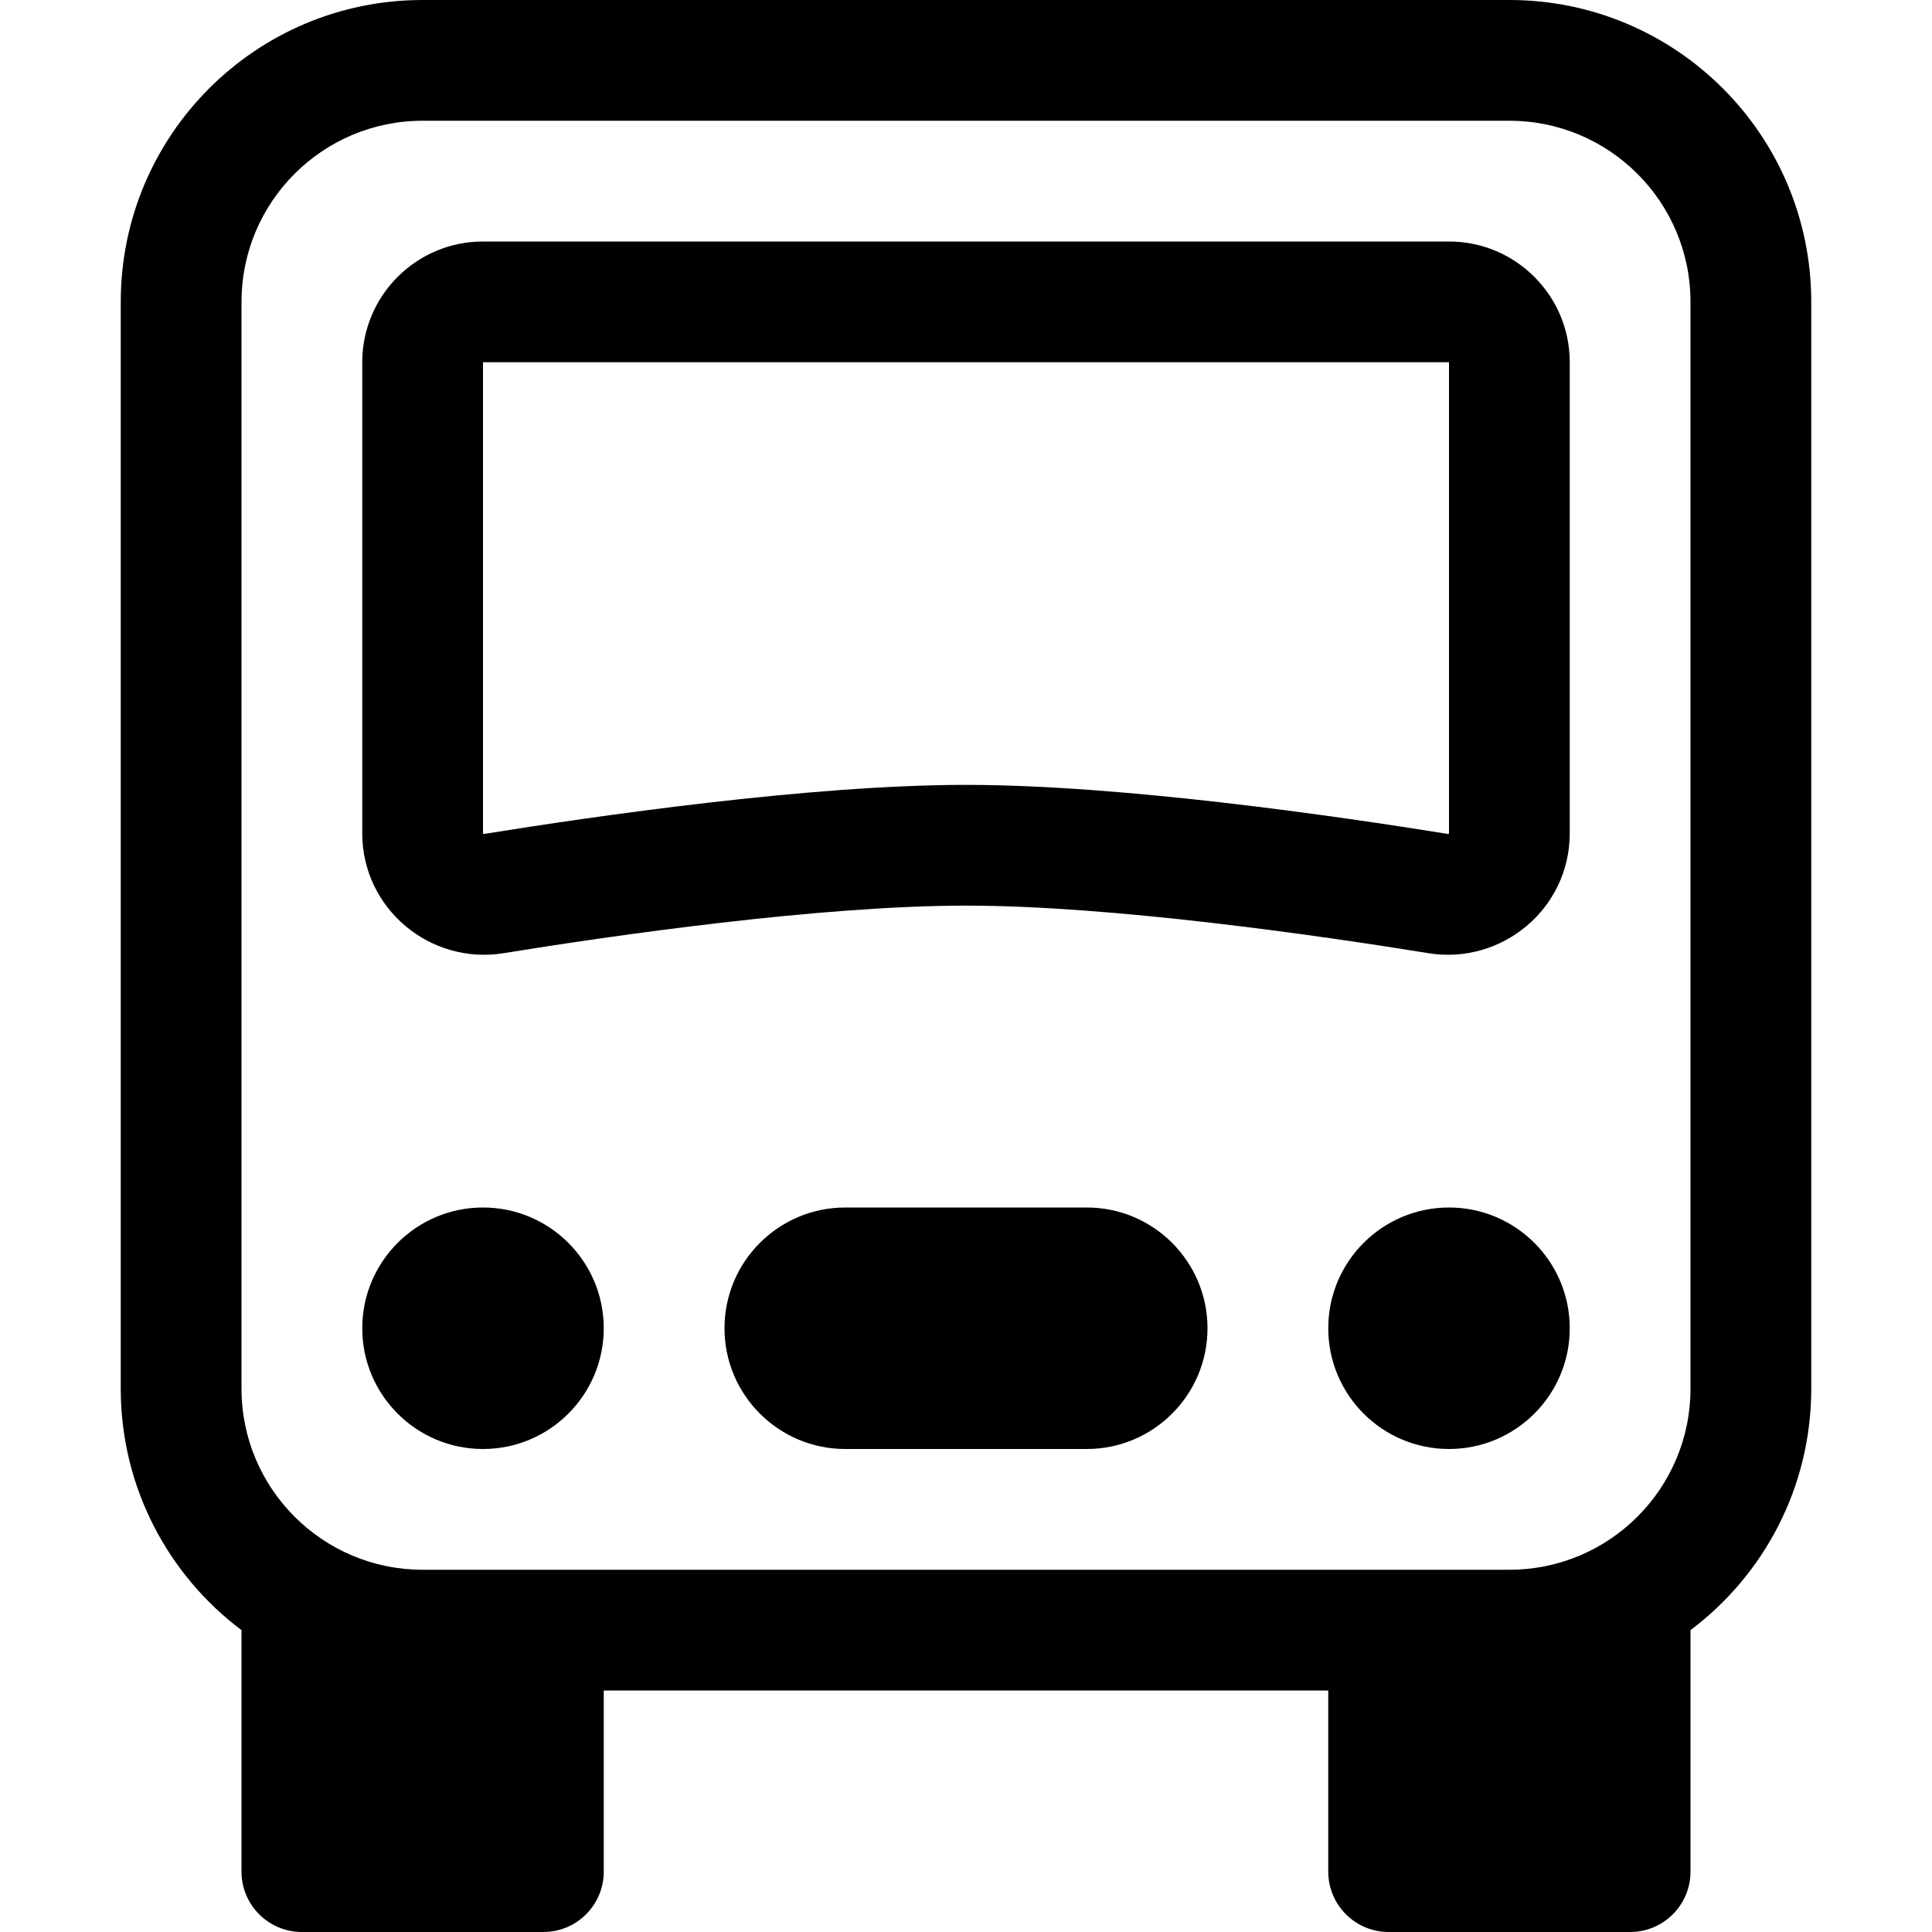
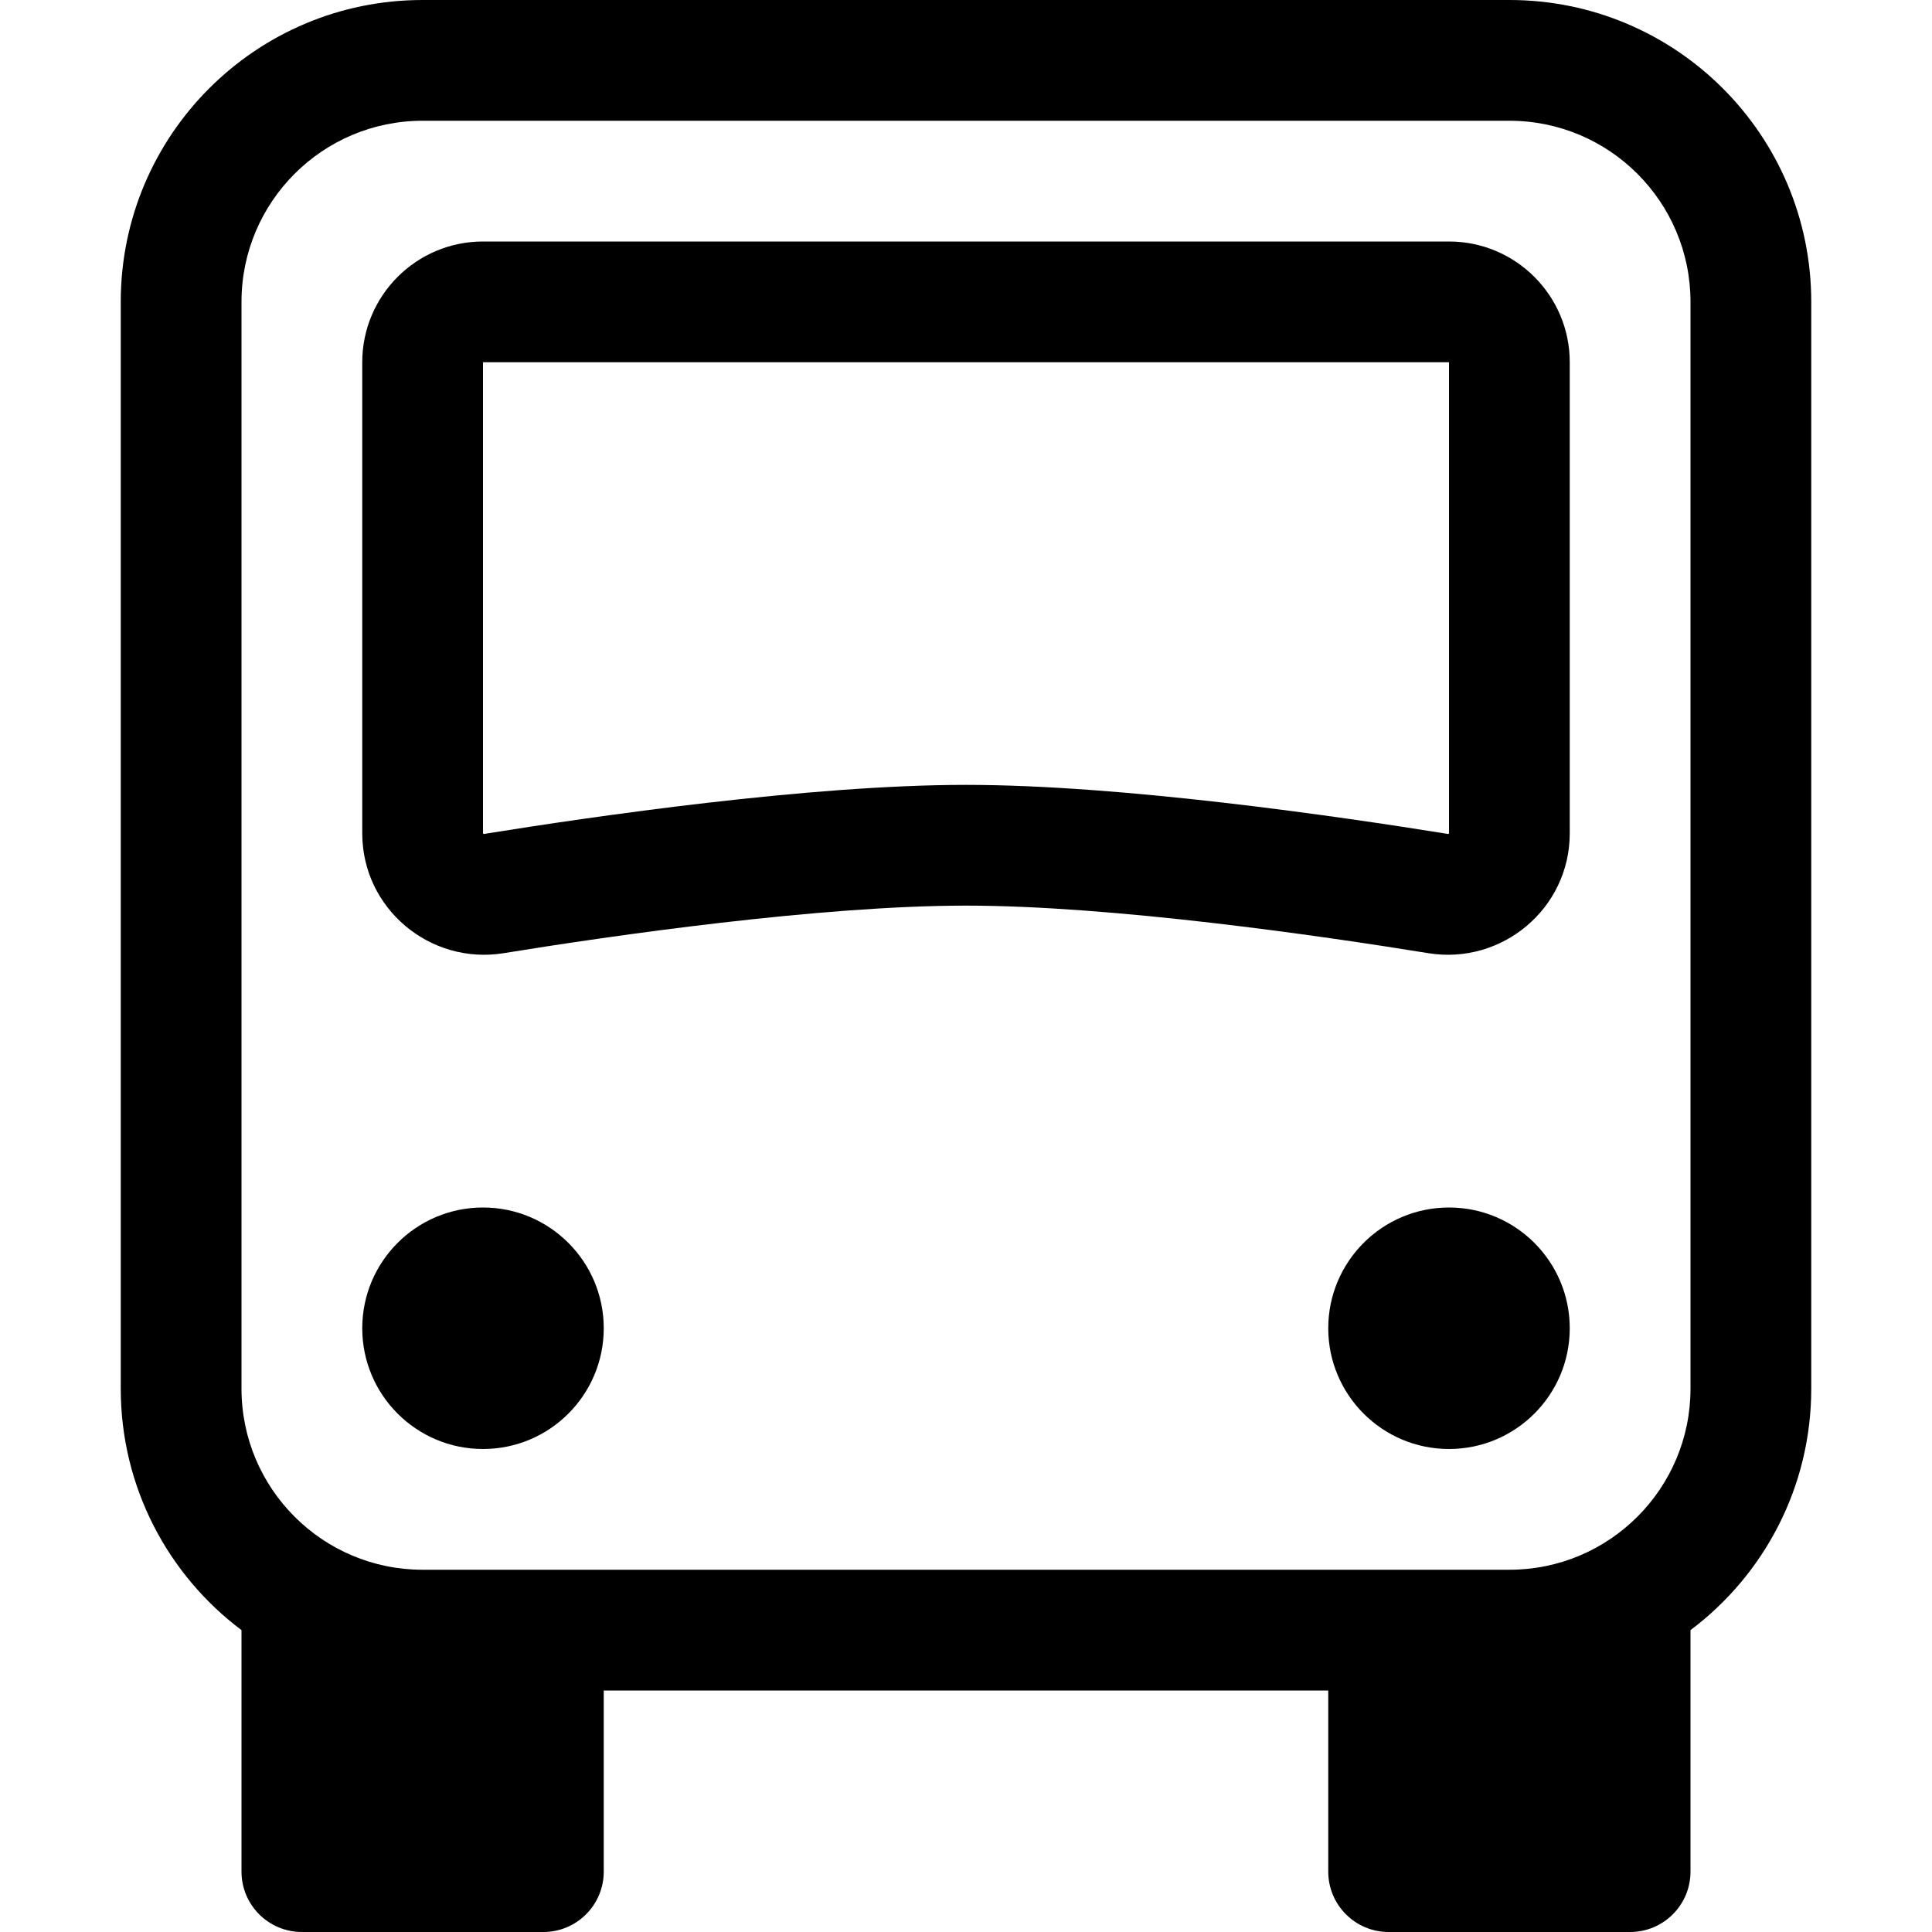
<svg xmlns="http://www.w3.org/2000/svg" width="16" height="16" viewBox="0 0 16 16" fill="none">
  <path d="M5 11C5 11.552 4.552 12 4 12C3.448 12 3 11.552 3 11C3 10.448 3.448 10 4 10C4.552 10 5 10.448 5 11Z" fill="black" />
  <path d="M13 11C13 11.552 12.552 12 12 12C11.448 12 11 11.552 11 11C11 10.448 11.448 10 12 10C12.552 10 13 10.448 13 11Z" fill="black" />
-   <path d="M7 10C6.448 10 6 10.448 6 11C6 11.552 6.448 12 7 12H9C9.552 12 10 11.552 10 11C10 10.448 9.552 10 9 10H7Z" fill="black" />
  <path d="M4 2C3.448 2 3 2.448 3 3V6.901C3 7.525 3.562 7.992 4.17 7.894C5.075 7.747 6.792 7.5 8 7.5C9.208 7.5 10.925 7.747 11.83 7.894C12.438 7.992 13 7.525 13 6.901V3C13 2.448 12.552 2 12 2H4ZM4 3H12V6.901C12 6.901 12 6.902 12 6.901C12 6.901 12 6.902 11.998 6.904C11.996 6.905 11.995 6.906 11.993 6.906C11.993 6.907 11.992 6.907 11.989 6.906C11.088 6.761 9.298 6.5 8 6.5C6.702 6.5 4.912 6.761 4.011 6.906C4.008 6.907 4.007 6.907 4.007 6.906C4.005 6.906 4.004 6.905 4.002 6.904C4 6.902 4 6.901 4 6.901C4 6.903 4 6.902 4 6.901L4 3Z" fill="black" />
  <path d="M1 2.5C1 1.119 2.119 0 3.5 0H12.5C13.881 0 15 1.119 15 2.5V11.5C15 12.318 14.607 13.044 14 13.5V15.5C14 15.776 13.776 16 13.5 16H11.5C11.224 16 11 15.776 11 15.5V14H5V15.5C5 15.776 4.776 16 4.5 16H2.5C2.224 16 2 15.776 2 15.5V13.5C1.393 13.044 1 12.318 1 11.5V2.5ZM3.5 1C2.672 1 2 1.672 2 2.5V11.5C2 12.328 2.672 13 3.5 13H12.5C13.328 13 14 12.328 14 11.5V2.5C14 1.672 13.328 1 12.5 1H3.5Z" fill="black" />
</svg>